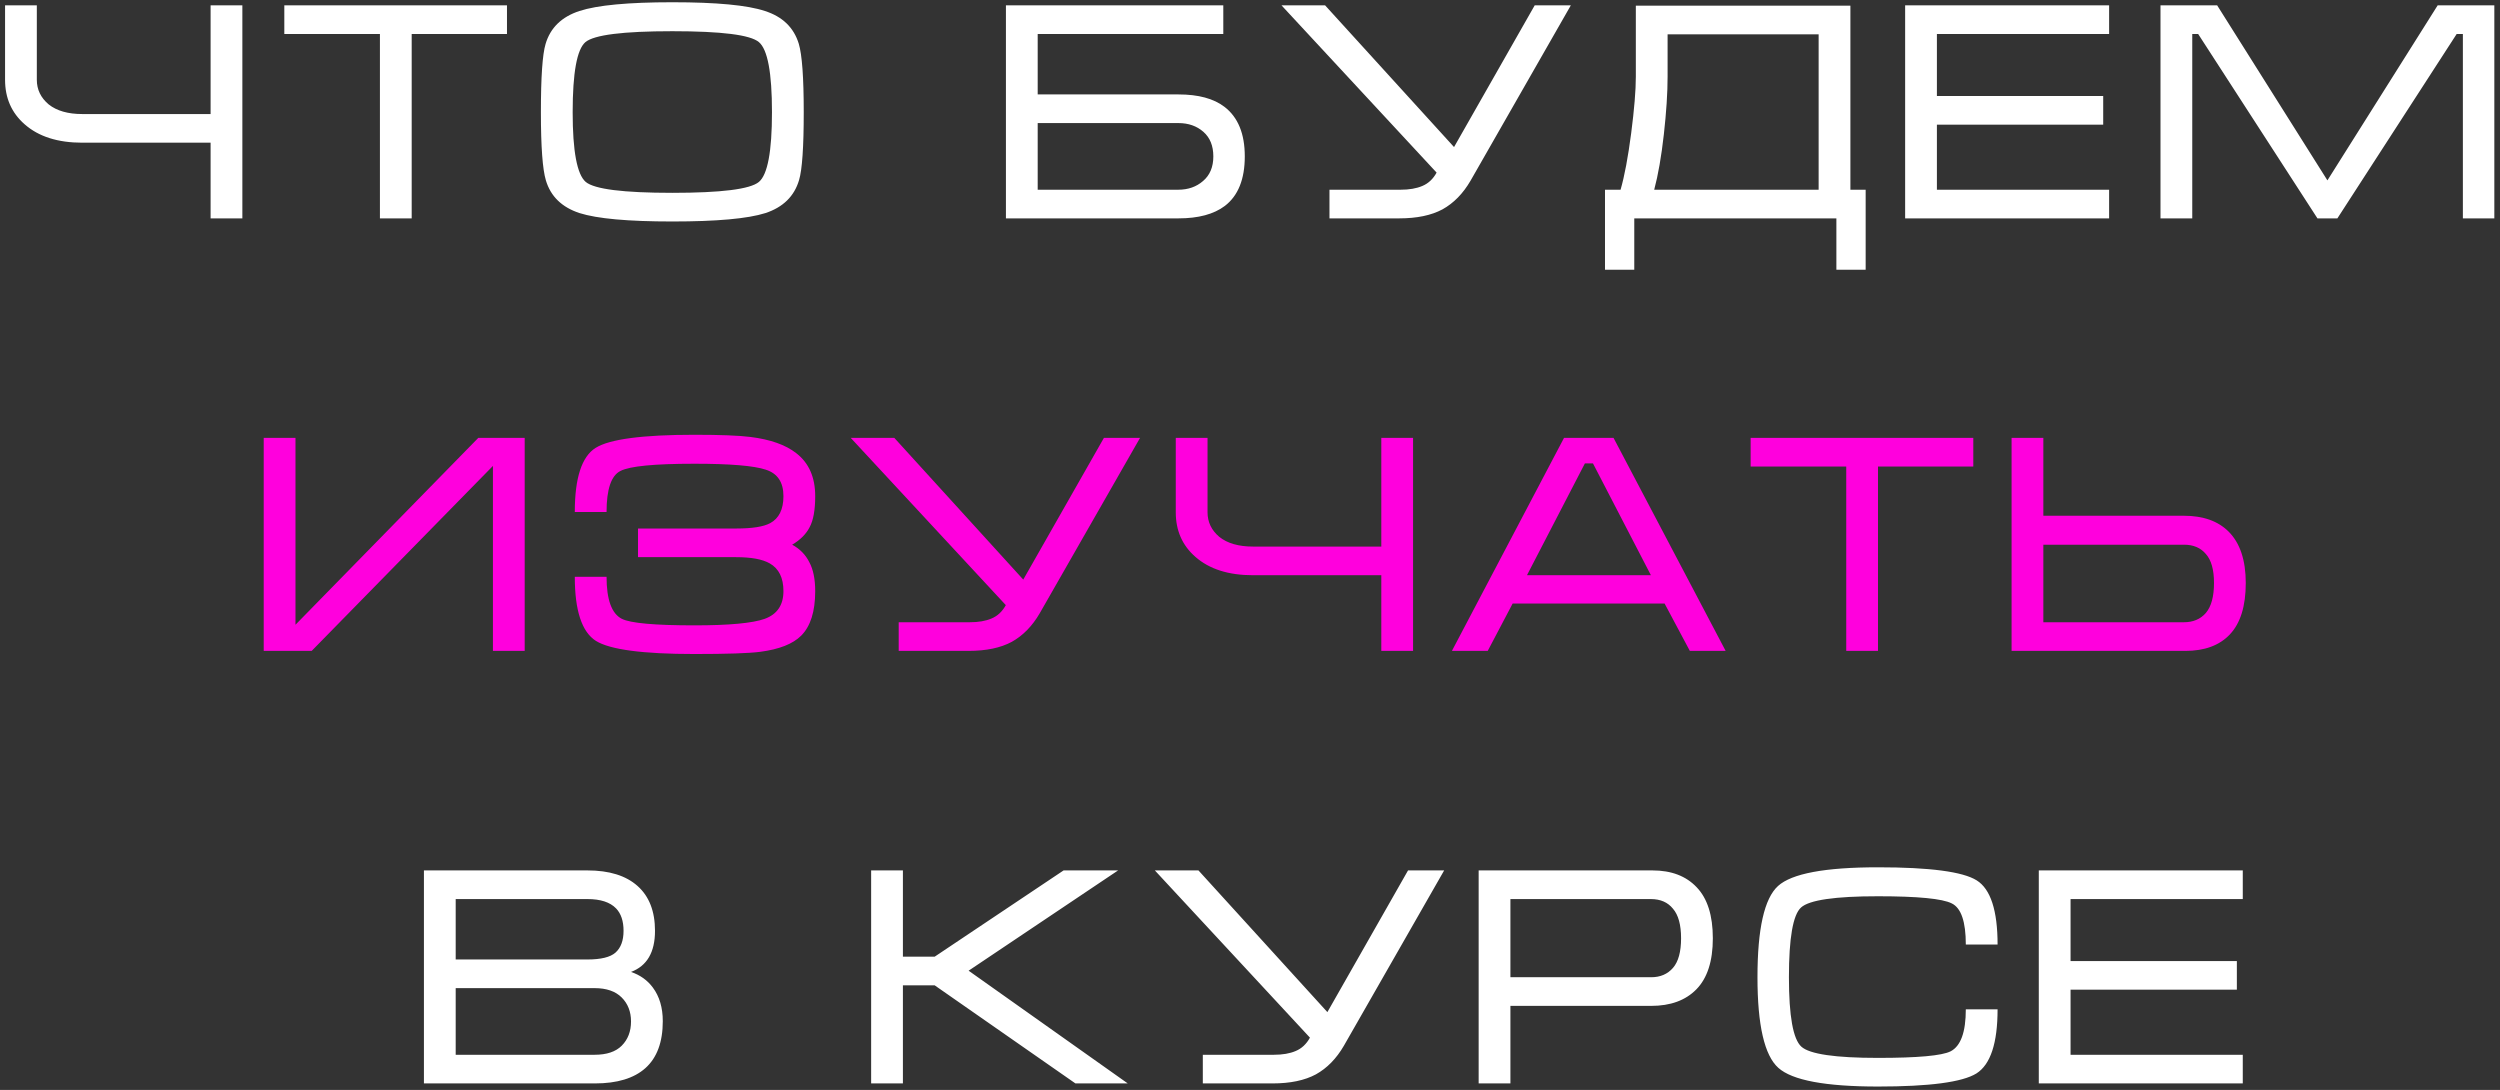
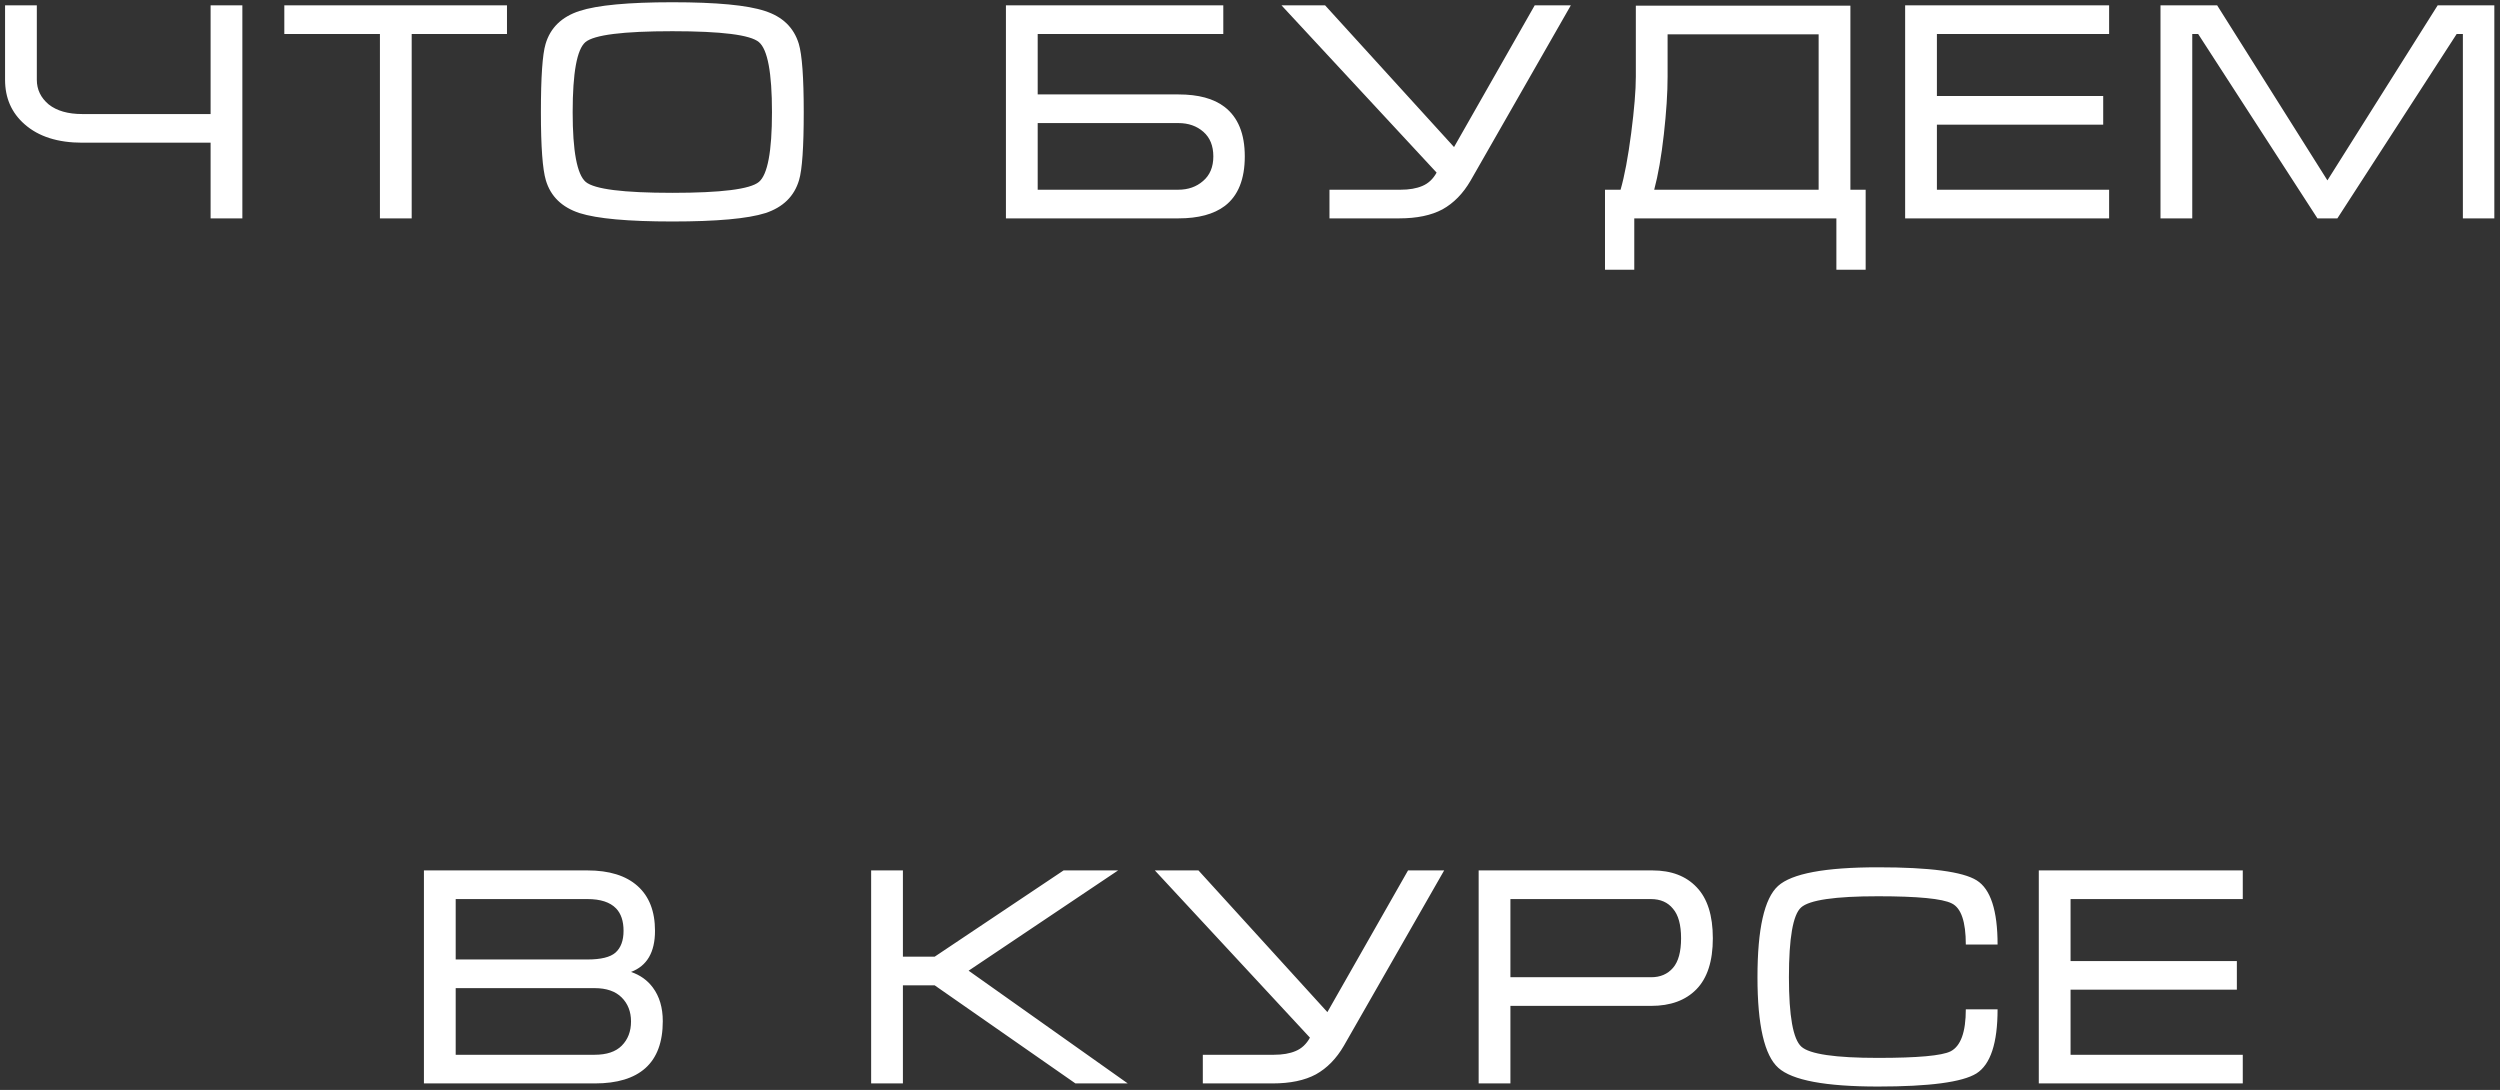
<svg xmlns="http://www.w3.org/2000/svg" width="289" height="126" viewBox="0 0 289 126" fill="none">
  <rect x="0" y="0" width="289" height="126" fill="#333333" stroke="none" />
  <path d="M4.257 0.62V9.224C4.257 10.352 4.713 11.3 5.625 12.068C6.561 12.812 7.857 13.184 9.513 13.184H24.345V0.62H28.017V25.244H24.345V16.496H9.513C6.681 16.496 4.461 15.788 2.853 14.372C1.341 13.052 0.585 11.336 0.585 9.224V0.62H4.257ZM32.867 0.62H58.607V3.932H47.591V25.244H43.919V3.932H32.867V0.62ZM77.72 25.604C72.608 25.604 69.032 25.28 66.992 24.632C64.952 23.96 63.656 22.7 63.104 20.852C62.72 19.58 62.528 16.952 62.528 12.968C62.528 8.912 62.708 6.284 63.068 5.084C63.62 3.212 64.928 1.94 66.992 1.268C69.056 0.596 72.632 0.26 77.72 0.26C82.832 0.26 86.396 0.596 88.412 1.268C90.452 1.916 91.76 3.176 92.336 5.048C92.72 6.32 92.912 8.96 92.912 12.968C92.912 17 92.732 19.616 92.372 20.816C91.82 22.688 90.524 23.96 88.484 24.632C86.444 25.28 82.856 25.604 77.72 25.604ZM77.72 22.292C83.384 22.292 86.72 21.872 87.728 21.032C88.736 20.192 89.24 17.504 89.24 12.968C89.24 8.408 88.736 5.708 87.728 4.868C86.744 4.028 83.408 3.608 77.72 3.608C72.032 3.608 68.684 4.028 67.676 4.868C66.692 5.708 66.2 8.408 66.2 12.968C66.2 17.48 66.704 20.168 67.712 21.032C68.72 21.872 72.056 22.292 77.72 22.292ZM116.285 0.62H141.413V3.932H119.957V10.916H136.229C138.533 10.916 140.309 11.396 141.557 12.356C143.117 13.556 143.897 15.464 143.897 18.08C143.897 20.72 143.129 22.628 141.593 23.804C140.321 24.764 138.533 25.244 136.229 25.244H116.285V0.62ZM140.261 18.08C140.261 16.856 139.877 15.908 139.109 15.236C138.341 14.564 137.381 14.228 136.229 14.228H119.957V21.932H136.193C137.345 21.932 138.305 21.596 139.073 20.924C139.865 20.252 140.261 19.304 140.261 18.08ZM161.895 21.932C162.903 21.932 163.743 21.788 164.415 21.5C165.111 21.212 165.663 20.696 166.071 19.952L148.143 0.62H153.183L168.087 17L177.411 0.62H181.587L169.995 20.888C169.131 22.376 168.051 23.48 166.755 24.2C165.459 24.896 163.791 25.244 161.751 25.244H153.687V21.932H161.895ZM189.102 8.864V0.656H213.906V21.932H215.67V31.184H212.286V25.244H188.922V31.184H185.538V21.932H187.338C187.794 20.348 188.202 18.176 188.562 15.416C188.922 12.632 189.102 10.448 189.102 8.864ZM210.234 3.968H192.774V8.864C192.774 10.736 192.63 12.956 192.342 15.524C192.054 18.092 191.682 20.228 191.226 21.932H210.234V3.968ZM220.234 0.62H243.814V3.932H223.906V11.096H243.13V14.408H223.906V21.932H243.814V25.244H220.234V0.62ZM256.305 0.62L269.049 20.852L281.793 0.62H288.345V25.244H284.709V3.932H283.989L270.201 25.244H267.897L254.109 3.932H253.425V25.244H249.753V0.62H256.305ZM76.618 118.044C76.618 120.468 75.946 122.28 74.602 123.48C73.282 124.656 71.338 125.244 68.77 125.244H49.006V100.62H67.906C70.426 100.62 72.358 101.22 73.702 102.42C75.046 103.62 75.718 105.348 75.718 107.604C75.718 110.076 74.794 111.66 72.946 112.356C74.002 112.716 74.842 113.316 75.466 114.156C76.234 115.188 76.618 116.484 76.618 118.044ZM72.082 107.604C72.082 106.476 71.794 105.612 71.218 105.012C70.522 104.292 69.418 103.932 67.906 103.932H52.678V110.916H67.906C69.466 110.916 70.546 110.652 71.146 110.124C71.77 109.572 72.082 108.732 72.082 107.604ZM52.678 114.228V121.932H68.734C70.126 121.932 71.17 121.584 71.866 120.888C72.586 120.168 72.946 119.232 72.946 118.08C72.946 116.952 72.586 116.028 71.866 115.308C71.146 114.588 70.102 114.228 68.734 114.228H52.678ZM100.704 125.244V100.62H104.376V110.592H108.048L122.952 100.62H129.252L111.972 112.212L130.368 125.244H124.32L108.048 113.904H104.376V125.244H100.704ZM147.253 121.932C148.261 121.932 149.101 121.788 149.773 121.5C150.469 121.212 151.021 120.696 151.429 119.952L133.501 100.62H138.541L153.445 117L162.769 100.62H166.945L155.353 120.888C154.489 122.376 153.409 123.48 152.113 124.2C150.817 124.896 149.149 125.244 147.109 125.244H139.045V121.932H147.253ZM170.932 125.244V100.62H191.02C193.204 100.62 194.908 101.268 196.132 102.564C197.38 103.86 198.004 105.828 198.004 108.468C198.004 111.108 197.368 113.076 196.096 114.372C194.848 115.644 193.108 116.28 190.876 116.28H174.604V125.244H170.932ZM174.604 112.968H190.876C191.932 112.968 192.772 112.608 193.396 111.888C194.02 111.168 194.332 110.028 194.332 108.468C194.332 106.908 194.02 105.768 193.396 105.048C192.796 104.304 191.944 103.932 190.84 103.932H174.604V112.968ZM206.8 112.968C206.8 117.456 207.28 120.132 208.24 120.996C209.2 121.86 212.152 122.292 217.096 122.292C221.68 122.292 224.476 122.04 225.484 121.536C226.66 120.936 227.248 119.316 227.248 116.676H230.92C230.92 120.588 230.104 123.06 228.472 124.092C226.84 125.1 223.048 125.604 217.096 125.604C211.024 125.604 207.184 124.884 205.576 123.444C203.968 122.004 203.164 118.512 203.164 112.968C203.164 107.376 203.956 103.86 205.54 102.42C207.124 100.98 210.976 100.26 217.096 100.26C223.096 100.26 226.9 100.764 228.508 101.772C230.116 102.78 230.92 105.252 230.92 109.188H227.248C227.248 106.548 226.708 104.964 225.628 104.436C224.548 103.884 221.704 103.608 217.096 103.608C212.128 103.608 209.164 104.04 208.204 104.904C207.268 105.744 206.8 108.432 206.8 112.968ZM235.685 100.62H259.265V103.932H239.357V111.096H258.581V114.408H239.357V121.932H259.265V125.244H235.685V100.62Z" fill="white" />
-   <path d="M60.654 50.62V75.244H56.982V53.86L36.03 75.244H30.486V50.62H34.158V72.22L55.29 50.62H60.654ZM94.238 57.352C94.238 58.96 94.022 60.16 93.59 60.952C93.182 61.744 92.51 62.416 91.574 62.968C92.462 63.448 93.122 64.12 93.554 64.984C94.01 65.824 94.238 66.94 94.238 68.332C94.238 70.684 93.698 72.4 92.618 73.48C91.658 74.44 90.074 75.064 87.866 75.352C86.57 75.52 84.038 75.604 80.27 75.604C74.318 75.604 70.526 75.1 68.894 74.092C67.262 73.06 66.446 70.588 66.446 66.676H70.118C70.118 69.316 70.706 70.936 71.882 71.536C72.89 72.04 75.686 72.292 80.27 72.292C84.278 72.292 86.99 72.04 88.406 71.536C89.846 71.008 90.566 69.94 90.566 68.332C90.566 66.796 90.038 65.728 88.982 65.128C88.142 64.648 86.846 64.408 85.094 64.408H73.754V61.096H85.094C86.942 61.096 88.25 60.892 89.018 60.484C90.05 59.932 90.566 58.888 90.566 57.352C90.566 55.744 89.882 54.724 88.514 54.292C87.146 53.836 84.398 53.608 80.27 53.608C75.662 53.608 72.818 53.884 71.738 54.436C70.658 54.964 70.118 56.548 70.118 59.188H66.446C66.446 55.252 67.25 52.78 68.858 51.772C70.466 50.764 74.27 50.26 80.27 50.26C83.27 50.26 85.43 50.344 86.75 50.512C89.054 50.8 90.818 51.424 92.042 52.384C93.506 53.512 94.238 55.168 94.238 57.352ZM112.097 71.932C113.105 71.932 113.945 71.788 114.617 71.5C115.313 71.212 115.865 70.696 116.273 69.952L98.345 50.62H103.385L118.289 67L127.613 50.62H131.789L120.197 70.888C119.333 72.376 118.253 73.48 116.957 74.2C115.661 74.896 113.993 75.244 111.953 75.244H103.889V71.932H112.097ZM139.591 50.62V59.224C139.591 60.352 140.047 61.3 140.959 62.068C141.895 62.812 143.191 63.184 144.847 63.184H159.679V50.62H163.351V75.244H159.679V66.496H144.847C142.015 66.496 139.795 65.788 138.187 64.372C136.675 63.052 135.919 61.336 135.919 59.224V50.62H139.591ZM186.525 50.62L199.485 75.244H195.345L192.429 69.772H174.861L171.981 75.244H167.841L180.801 50.62H186.525ZM190.845 66.496L184.149 53.572H183.213L176.517 66.496H190.845ZM202.373 50.62H228.113V53.932H217.097V75.244H213.425V53.932H202.373V50.62ZM232.538 50.62H236.21V59.62H252.446C254.678 59.62 256.406 60.232 257.63 61.456C258.95 62.776 259.61 64.756 259.61 67.396C259.61 70.06 258.998 72.04 257.774 73.336C256.574 74.608 254.858 75.244 252.626 75.244H232.538V50.62ZM236.21 62.968V71.932H252.446C253.526 71.932 254.378 71.572 255.002 70.852C255.626 70.108 255.938 68.956 255.938 67.396C255.938 65.86 255.626 64.744 255.002 64.048C254.402 63.328 253.562 62.968 252.482 62.968H236.21Z" fill="#FF00DD" />
</svg>